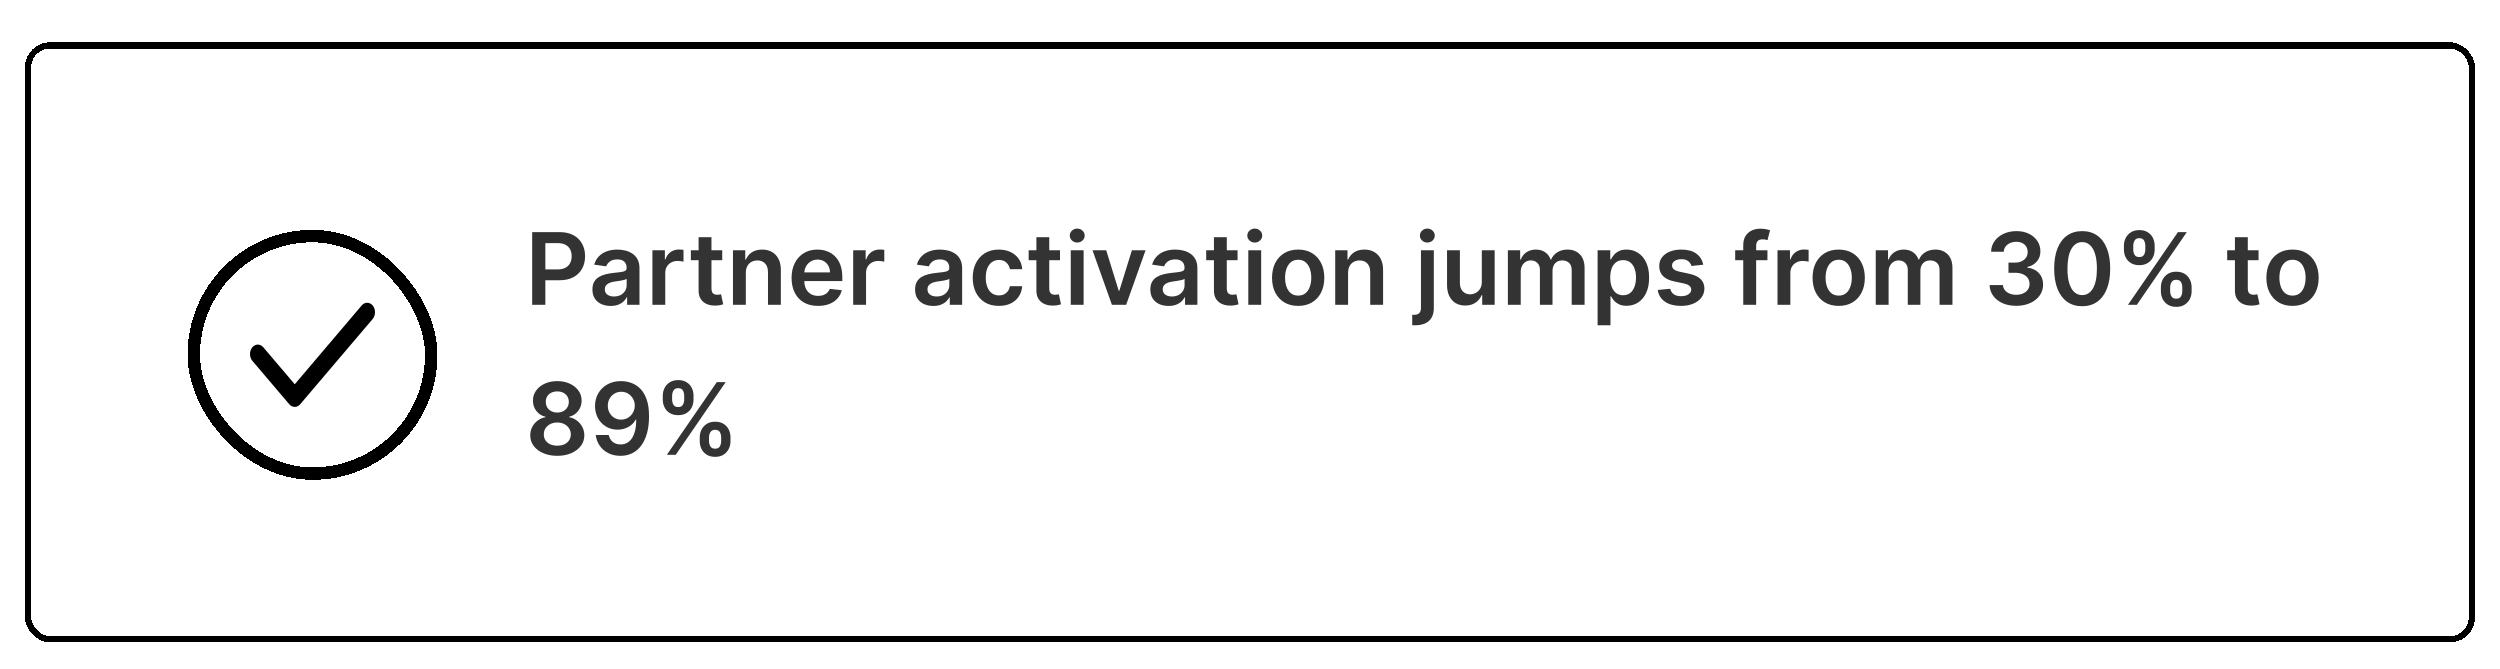
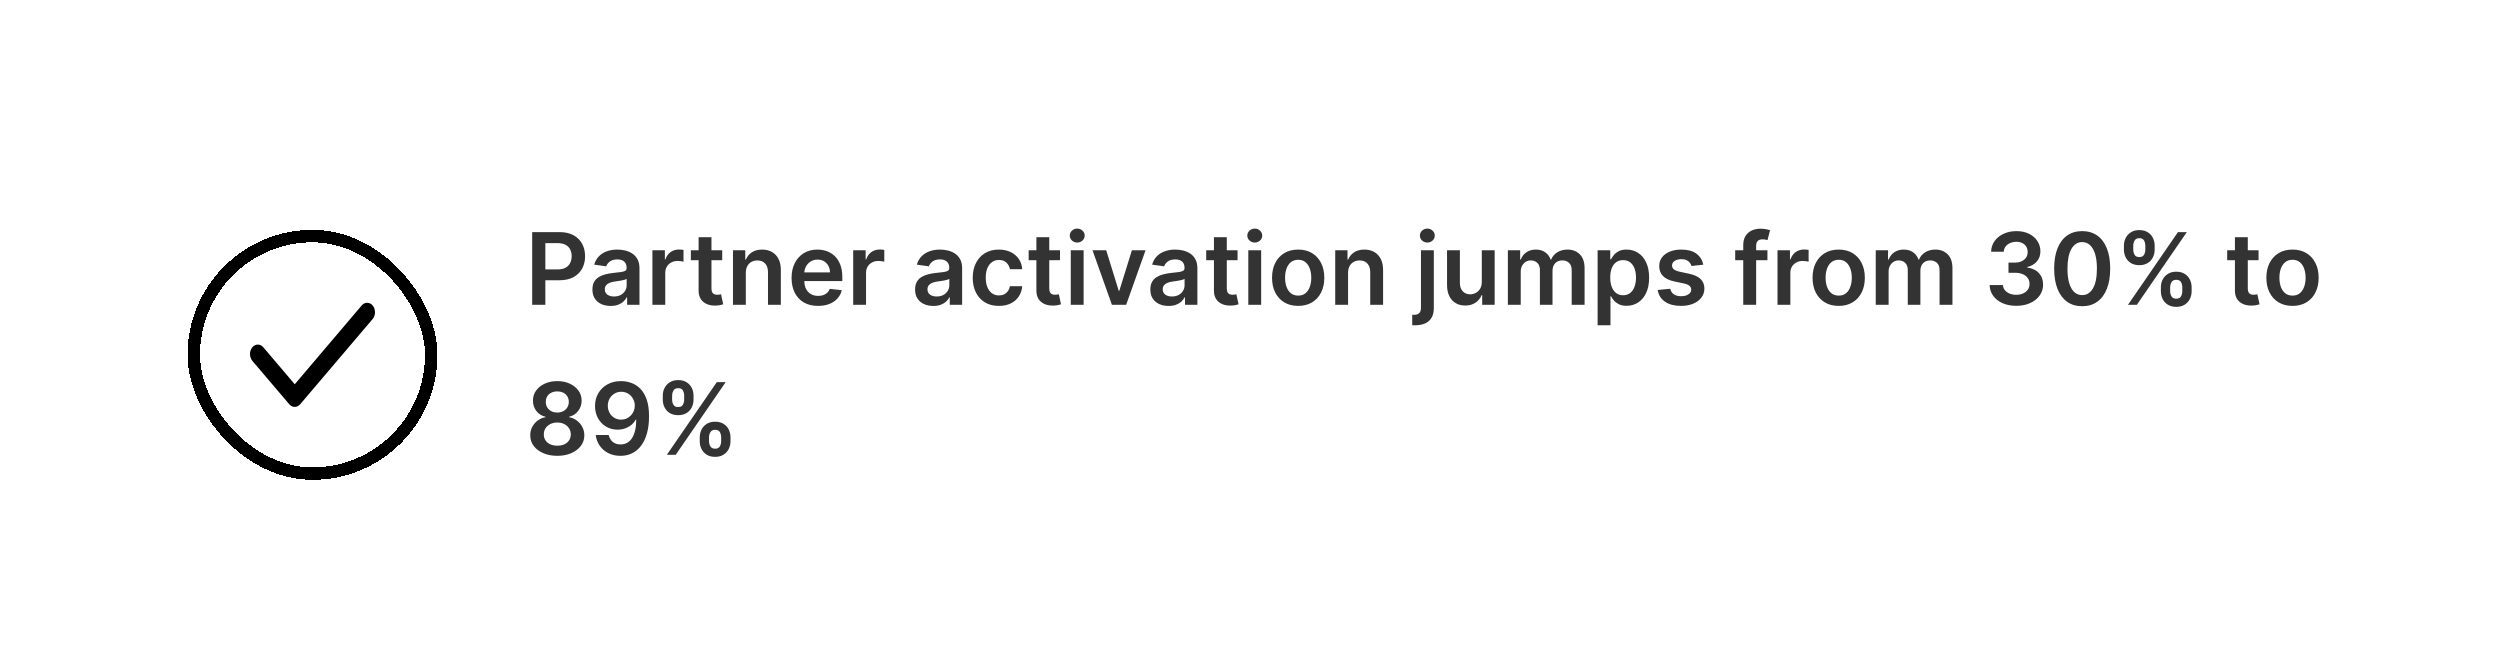
<svg xmlns="http://www.w3.org/2000/svg" width="400" height="107" viewBox="0 0 400 107" fill="none">
  <g filter="url(#filter0_d_2130_6208)">
-     <rect y="0.773" width="392" height="96" rx="4" fill="white" shape-rendering="crispEdges" />
-     <rect x="0.5" y="1.273" width="391" height="95" rx="3.5" stroke="black" shape-rendering="crispEdges" />
    <g filter="url(#filter1_d_2130_6208)">
-       <rect x="24" y="28.773" width="40" height="40" rx="20" fill="white" shape-rendering="crispEdges" />
      <rect x="25" y="29.773" width="38" height="38" rx="19" stroke="black" stroke-width="2" shape-rendering="crispEdges" />
      <path d="M41.155 57.106C40.829 57.108 40.515 56.954 40.281 56.679L34.377 49.735C34.26 49.596 34.166 49.43 34.101 49.247C34.036 49.064 34.002 48.867 34 48.667C33.996 48.265 34.124 47.877 34.356 47.589C34.588 47.301 34.905 47.136 35.237 47.131C35.569 47.127 35.889 47.282 36.127 47.563L41.16 53.481L51.872 40.871C52.11 40.59 52.431 40.434 52.763 40.44C53.095 40.445 53.412 40.61 53.644 40.898C53.876 41.187 54.004 41.575 54 41.978C53.996 42.38 53.86 42.765 53.622 43.046L42.03 56.679C41.796 56.954 41.482 57.108 41.155 57.106Z" fill="black" />
    </g>
    <path opacity="0.8" d="M81.148 42.773V31.137H85.511C86.405 31.137 87.155 31.304 87.761 31.637C88.371 31.97 88.831 32.429 89.142 33.012C89.456 33.592 89.614 34.251 89.614 34.989C89.614 35.736 89.456 36.398 89.142 36.978C88.828 37.557 88.364 38.014 87.75 38.347C87.136 38.677 86.381 38.842 85.483 38.842H82.591V37.109H85.199C85.722 37.109 86.15 37.018 86.483 36.836C86.816 36.654 87.062 36.404 87.222 36.086C87.385 35.768 87.466 35.402 87.466 34.989C87.466 34.577 87.385 34.213 87.222 33.898C87.062 33.584 86.814 33.34 86.477 33.166C86.144 32.987 85.714 32.898 85.188 32.898H83.256V42.773H81.148ZM93.709 42.95C93.156 42.95 92.658 42.851 92.215 42.654C91.775 42.453 91.427 42.158 91.169 41.768C90.915 41.378 90.788 40.897 90.788 40.325C90.788 39.832 90.879 39.425 91.061 39.103C91.243 38.781 91.491 38.523 91.805 38.33C92.12 38.137 92.474 37.991 92.868 37.893C93.266 37.791 93.677 37.717 94.101 37.671C94.612 37.618 95.027 37.571 95.345 37.529C95.663 37.484 95.894 37.416 96.038 37.325C96.186 37.23 96.26 37.084 96.26 36.887V36.853C96.26 36.425 96.133 36.093 95.879 35.859C95.626 35.624 95.26 35.506 94.783 35.506C94.279 35.506 93.879 35.616 93.584 35.836C93.292 36.056 93.095 36.315 92.993 36.614L91.072 36.342C91.224 35.811 91.474 35.368 91.822 35.012C92.171 34.652 92.597 34.383 93.101 34.205C93.605 34.023 94.162 33.932 94.771 33.932C95.192 33.932 95.61 33.982 96.027 34.08C96.444 34.179 96.824 34.342 97.169 34.569C97.514 34.792 97.79 35.097 97.999 35.484C98.211 35.87 98.317 36.353 98.317 36.932V42.773H96.34V41.575H96.271C96.146 41.817 95.97 42.044 95.743 42.256C95.519 42.465 95.237 42.633 94.896 42.762C94.559 42.887 94.163 42.95 93.709 42.95ZM94.243 41.438C94.656 41.438 95.014 41.357 95.317 41.194C95.62 41.027 95.853 40.807 96.016 40.535C96.182 40.262 96.266 39.965 96.266 39.643V38.614C96.201 38.667 96.091 38.717 95.936 38.762C95.785 38.807 95.614 38.847 95.425 38.881C95.235 38.916 95.048 38.946 94.862 38.972C94.677 38.999 94.516 39.022 94.379 39.041C94.072 39.082 93.798 39.15 93.555 39.245C93.313 39.34 93.122 39.472 92.981 39.643C92.841 39.809 92.771 40.025 92.771 40.291C92.771 40.669 92.91 40.955 93.186 41.148C93.463 41.342 93.815 41.438 94.243 41.438ZM100.385 42.773V34.046H102.379V35.501H102.47C102.629 34.997 102.902 34.609 103.288 34.336C103.679 34.059 104.124 33.921 104.624 33.921C104.737 33.921 104.864 33.927 105.004 33.938C105.148 33.946 105.268 33.959 105.362 33.978V35.87C105.275 35.84 105.137 35.813 104.947 35.791C104.762 35.764 104.582 35.751 104.408 35.751C104.033 35.751 103.696 35.832 103.396 35.995C103.101 36.154 102.868 36.376 102.697 36.66C102.527 36.944 102.442 37.272 102.442 37.643V42.773H100.385ZM111.555 34.046V35.637H106.538V34.046H111.555ZM107.777 31.955H109.834V40.148C109.834 40.425 109.875 40.637 109.959 40.785C110.046 40.929 110.16 41.027 110.3 41.08C110.44 41.133 110.595 41.16 110.766 41.16C110.894 41.16 111.012 41.15 111.118 41.131C111.228 41.112 111.311 41.095 111.368 41.08L111.714 42.688C111.605 42.726 111.447 42.768 111.243 42.813C111.042 42.859 110.796 42.885 110.504 42.893C109.989 42.908 109.525 42.83 109.112 42.66C108.699 42.486 108.372 42.217 108.129 41.853C107.891 41.489 107.773 41.035 107.777 40.489V31.955ZM115.332 37.66V42.773H113.276V34.046H115.241V35.529H115.344C115.545 35.041 115.865 34.652 116.304 34.364C116.747 34.077 117.295 33.932 117.946 33.932C118.548 33.932 119.073 34.061 119.52 34.319C119.971 34.577 120.319 34.95 120.565 35.438C120.815 35.927 120.938 36.52 120.935 37.217V42.773H118.878V37.535C118.878 36.952 118.726 36.495 118.423 36.166C118.124 35.836 117.709 35.671 117.179 35.671C116.819 35.671 116.499 35.751 116.219 35.91C115.942 36.065 115.724 36.291 115.565 36.586C115.41 36.881 115.332 37.239 115.332 37.66ZM126.889 42.944C126.014 42.944 125.259 42.762 124.622 42.398C123.99 42.031 123.503 41.512 123.162 40.842C122.821 40.167 122.651 39.374 122.651 38.461C122.651 37.563 122.821 36.775 123.162 36.097C123.507 35.416 123.988 34.885 124.605 34.506C125.223 34.124 125.948 33.932 126.781 33.932C127.319 33.932 127.827 34.02 128.304 34.194C128.785 34.364 129.209 34.63 129.577 34.989C129.948 35.349 130.24 35.807 130.452 36.364C130.664 36.917 130.77 37.577 130.77 38.342V38.972H123.616V37.586H128.798C128.795 37.192 128.709 36.842 128.543 36.535C128.376 36.224 128.143 35.98 127.844 35.802C127.548 35.624 127.204 35.535 126.81 35.535C126.389 35.535 126.02 35.637 125.702 35.842C125.384 36.042 125.135 36.307 124.957 36.637C124.783 36.963 124.694 37.321 124.69 37.711V38.921C124.69 39.429 124.783 39.864 124.969 40.228C125.154 40.588 125.414 40.864 125.747 41.057C126.08 41.247 126.471 41.342 126.918 41.342C127.217 41.342 127.488 41.3 127.73 41.217C127.973 41.13 128.183 41.003 128.361 40.836C128.539 40.669 128.673 40.463 128.764 40.217L130.685 40.432C130.563 40.94 130.332 41.383 129.991 41.762C129.654 42.137 129.223 42.429 128.696 42.637C128.17 42.842 127.567 42.944 126.889 42.944ZM132.51 42.773V34.046H134.504V35.501H134.595C134.754 34.997 135.027 34.609 135.413 34.336C135.804 34.059 136.249 33.921 136.749 33.921C136.862 33.921 136.989 33.927 137.129 33.938C137.273 33.946 137.393 33.959 137.487 33.978V35.87C137.4 35.84 137.262 35.813 137.072 35.791C136.887 35.764 136.707 35.751 136.533 35.751C136.158 35.751 135.821 35.832 135.521 35.995C135.226 36.154 134.993 36.376 134.822 36.66C134.652 36.944 134.567 37.272 134.567 37.643V42.773H132.51ZM145.334 42.95C144.781 42.95 144.283 42.851 143.839 42.654C143.4 42.453 143.052 42.158 142.794 41.768C142.54 41.378 142.413 40.897 142.413 40.325C142.413 39.832 142.504 39.425 142.686 39.103C142.868 38.781 143.116 38.523 143.43 38.33C143.745 38.137 144.099 37.991 144.493 37.893C144.891 37.791 145.302 37.717 145.726 37.671C146.237 37.618 146.652 37.571 146.97 37.529C147.288 37.484 147.519 37.416 147.663 37.325C147.811 37.23 147.885 37.084 147.885 36.887V36.853C147.885 36.425 147.758 36.093 147.504 35.859C147.25 35.624 146.885 35.506 146.408 35.506C145.904 35.506 145.504 35.616 145.209 35.836C144.917 36.056 144.72 36.315 144.618 36.614L142.697 36.342C142.849 35.811 143.099 35.368 143.447 35.012C143.796 34.652 144.222 34.383 144.726 34.205C145.23 34.023 145.786 33.932 146.396 33.932C146.817 33.932 147.235 33.982 147.652 34.08C148.069 34.179 148.449 34.342 148.794 34.569C149.139 34.792 149.415 35.097 149.624 35.484C149.836 35.87 149.942 36.353 149.942 36.932V42.773H147.964V41.575H147.896C147.771 41.817 147.595 42.044 147.368 42.256C147.144 42.465 146.862 42.633 146.521 42.762C146.184 42.887 145.788 42.95 145.334 42.95ZM145.868 41.438C146.281 41.438 146.639 41.357 146.942 41.194C147.245 41.027 147.478 40.807 147.641 40.535C147.807 40.262 147.891 39.965 147.891 39.643V38.614C147.826 38.667 147.716 38.717 147.561 38.762C147.41 38.807 147.239 38.847 147.05 38.881C146.86 38.916 146.673 38.946 146.487 38.972C146.302 38.999 146.141 39.022 146.004 39.041C145.697 39.082 145.423 39.15 145.18 39.245C144.938 39.34 144.747 39.472 144.607 39.643C144.466 39.809 144.396 40.025 144.396 40.291C144.396 40.669 144.535 40.955 144.811 41.148C145.088 41.342 145.44 41.438 145.868 41.438ZM155.817 42.944C154.946 42.944 154.197 42.753 153.572 42.37C152.951 41.987 152.472 41.459 152.135 40.785C151.802 40.107 151.635 39.327 151.635 38.444C151.635 37.557 151.805 36.775 152.146 36.097C152.487 35.416 152.968 34.885 153.589 34.506C154.214 34.124 154.953 33.932 155.805 33.932C156.514 33.932 157.141 34.063 157.686 34.325C158.235 34.582 158.673 34.948 158.999 35.421C159.324 35.891 159.51 36.44 159.555 37.069H157.589C157.51 36.648 157.321 36.298 157.021 36.018C156.726 35.734 156.33 35.592 155.834 35.592C155.413 35.592 155.044 35.705 154.726 35.932C154.408 36.156 154.16 36.478 153.982 36.898C153.807 37.319 153.72 37.823 153.72 38.41C153.72 39.005 153.807 39.516 153.982 39.944C154.156 40.368 154.4 40.696 154.714 40.927C155.033 41.154 155.406 41.268 155.834 41.268C156.137 41.268 156.408 41.211 156.646 41.097C156.889 40.98 157.091 40.811 157.254 40.592C157.417 40.372 157.529 40.105 157.589 39.791H159.555C159.506 40.408 159.324 40.955 159.01 41.432C158.696 41.906 158.268 42.277 157.726 42.546C157.184 42.811 156.548 42.944 155.817 42.944ZM165.602 34.046V35.637H160.585V34.046H165.602ZM161.824 31.955H163.881V40.148C163.881 40.425 163.922 40.637 164.006 40.785C164.093 40.929 164.206 41.027 164.347 41.08C164.487 41.133 164.642 41.16 164.812 41.16C164.941 41.16 165.059 41.15 165.165 41.131C165.275 41.112 165.358 41.095 165.415 41.08L165.761 42.688C165.652 42.726 165.494 42.768 165.29 42.813C165.089 42.859 164.843 42.885 164.551 42.893C164.036 42.908 163.572 42.83 163.159 42.66C162.746 42.486 162.419 42.217 162.176 41.853C161.938 41.489 161.82 41.035 161.824 40.489V31.955ZM167.322 42.773V34.046H169.379V42.773H167.322ZM168.357 32.807C168.031 32.807 167.75 32.7 167.516 32.484C167.281 32.264 167.163 32.001 167.163 31.694C167.163 31.383 167.281 31.12 167.516 30.904C167.75 30.684 168.031 30.575 168.357 30.575C168.686 30.575 168.966 30.684 169.197 30.904C169.432 31.12 169.55 31.383 169.55 31.694C169.55 32.001 169.432 32.264 169.197 32.484C168.966 32.7 168.686 32.807 168.357 32.807ZM179.29 34.046L176.182 42.773H173.909L170.801 34.046H172.994L175 40.529H175.091L177.102 34.046H179.29ZM182.974 42.95C182.421 42.95 181.923 42.851 181.48 42.654C181.041 42.453 180.692 42.158 180.435 41.768C180.181 41.378 180.054 40.897 180.054 40.325C180.054 39.832 180.145 39.425 180.327 39.103C180.509 38.781 180.757 38.523 181.071 38.33C181.385 38.137 181.74 37.991 182.134 37.893C182.531 37.791 182.942 37.717 183.366 37.671C183.878 37.618 184.293 37.571 184.611 37.529C184.929 37.484 185.16 37.416 185.304 37.325C185.452 37.23 185.526 37.084 185.526 36.887V36.853C185.526 36.425 185.399 36.093 185.145 35.859C184.891 35.624 184.526 35.506 184.048 35.506C183.545 35.506 183.145 35.616 182.849 35.836C182.558 36.056 182.361 36.315 182.259 36.614L180.338 36.342C180.49 35.811 180.74 35.368 181.088 35.012C181.437 34.652 181.863 34.383 182.366 34.205C182.87 34.023 183.427 33.932 184.037 33.932C184.457 33.932 184.876 33.982 185.293 34.08C185.709 34.179 186.09 34.342 186.435 34.569C186.779 34.792 187.056 35.097 187.264 35.484C187.476 35.87 187.582 36.353 187.582 36.932V42.773H185.605V41.575H185.537C185.412 41.817 185.236 42.044 185.009 42.256C184.785 42.465 184.503 42.633 184.162 42.762C183.825 42.887 183.429 42.95 182.974 42.95ZM183.509 41.438C183.921 41.438 184.279 41.357 184.582 41.194C184.885 41.027 185.118 40.807 185.281 40.535C185.448 40.262 185.531 39.965 185.531 39.643V38.614C185.467 38.667 185.357 38.717 185.202 38.762C185.05 38.807 184.88 38.847 184.69 38.881C184.501 38.916 184.313 38.946 184.128 38.972C183.942 38.999 183.781 39.022 183.645 39.041C183.338 39.082 183.063 39.15 182.821 39.245C182.579 39.34 182.387 39.472 182.247 39.643C182.107 39.809 182.037 40.025 182.037 40.291C182.037 40.669 182.175 40.955 182.452 41.148C182.728 41.342 183.08 41.438 183.509 41.438ZM194.009 34.046V35.637H188.991V34.046H194.009ZM190.23 31.955H192.287V40.148C192.287 40.425 192.329 40.637 192.412 40.785C192.499 40.929 192.613 41.027 192.753 41.08C192.893 41.133 193.048 41.16 193.219 41.16C193.348 41.16 193.465 41.15 193.571 41.131C193.681 41.112 193.764 41.095 193.821 41.08L194.168 42.688C194.058 42.726 193.901 42.768 193.696 42.813C193.495 42.859 193.249 42.885 192.957 42.893C192.442 42.908 191.978 42.83 191.565 42.66C191.152 42.486 190.825 42.217 190.582 41.853C190.344 41.489 190.226 41.035 190.23 40.489V31.955ZM195.729 42.773V34.046H197.786V42.773H195.729ZM196.763 32.807C196.437 32.807 196.157 32.7 195.922 32.484C195.687 32.264 195.57 32.001 195.57 31.694C195.57 31.383 195.687 31.12 195.922 30.904C196.157 30.684 196.437 30.575 196.763 30.575C197.092 30.575 197.373 30.684 197.604 30.904C197.839 31.12 197.956 31.383 197.956 31.694C197.956 32.001 197.839 32.264 197.604 32.484C197.373 32.7 197.092 32.807 196.763 32.807ZM203.707 42.944C202.855 42.944 202.116 42.756 201.491 42.381C200.866 42.006 200.382 41.482 200.037 40.807C199.696 40.133 199.526 39.345 199.526 38.444C199.526 37.542 199.696 36.753 200.037 36.075C200.382 35.397 200.866 34.87 201.491 34.495C202.116 34.12 202.855 33.932 203.707 33.932C204.56 33.932 205.298 34.12 205.923 34.495C206.548 34.87 207.031 35.397 207.372 36.075C207.717 36.753 207.889 37.542 207.889 38.444C207.889 39.345 207.717 40.133 207.372 40.807C207.031 41.482 206.548 42.006 205.923 42.381C205.298 42.756 204.56 42.944 203.707 42.944ZM203.719 41.296C204.181 41.296 204.567 41.169 204.878 40.916C205.188 40.658 205.42 40.313 205.571 39.881C205.726 39.45 205.804 38.968 205.804 38.438C205.804 37.904 205.726 37.421 205.571 36.989C205.42 36.554 205.188 36.207 204.878 35.95C204.567 35.692 204.181 35.563 203.719 35.563C203.245 35.563 202.851 35.692 202.537 35.95C202.226 36.207 201.993 36.554 201.838 36.989C201.687 37.421 201.611 37.904 201.611 38.438C201.611 38.968 201.687 39.45 201.838 39.881C201.993 40.313 202.226 40.658 202.537 40.916C202.851 41.169 203.245 41.296 203.719 41.296ZM211.692 37.66V42.773H209.635V34.046H211.601V35.529H211.703C211.904 35.041 212.224 34.652 212.663 34.364C213.107 34.077 213.654 33.932 214.305 33.932C214.908 33.932 215.432 34.061 215.879 34.319C216.33 34.577 216.679 34.95 216.925 35.438C217.175 35.927 217.298 36.52 217.294 37.217V42.773H215.237V37.535C215.237 36.952 215.086 36.495 214.783 36.166C214.483 35.836 214.069 35.671 213.538 35.671C213.179 35.671 212.858 35.751 212.578 35.91C212.302 36.065 212.084 36.291 211.925 36.586C211.769 36.881 211.692 37.239 211.692 37.66ZM223.354 34.046H225.411V43.273C225.411 43.902 225.291 44.421 225.053 44.83C224.814 45.239 224.469 45.544 224.018 45.745C223.568 45.946 223.02 46.046 222.376 46.046C222.301 46.046 222.231 46.044 222.166 46.041C222.102 46.041 222.032 46.039 221.956 46.035V44.359C222.013 44.362 222.064 44.364 222.109 44.364C222.155 44.368 222.202 44.37 222.251 44.37C222.645 44.37 222.928 44.273 223.098 44.08C223.268 43.891 223.354 43.612 223.354 43.245V34.046ZM224.376 32.807C224.047 32.807 223.765 32.7 223.53 32.484C223.299 32.264 223.183 32.001 223.183 31.694C223.183 31.383 223.299 31.12 223.53 30.904C223.765 30.684 224.047 30.575 224.376 30.575C224.702 30.575 224.981 30.684 225.212 30.904C225.446 31.12 225.564 31.383 225.564 31.694C225.564 32.001 225.446 32.264 225.212 32.484C224.981 32.7 224.702 32.807 224.376 32.807ZM233.088 39.103V34.046H235.145V42.773H233.151V41.222H233.06C232.863 41.711 232.539 42.111 232.088 42.421C231.641 42.732 231.09 42.887 230.435 42.887C229.863 42.887 229.357 42.76 228.918 42.506C228.482 42.249 228.141 41.876 227.895 41.387C227.649 40.895 227.526 40.3 227.526 39.603V34.046H229.582V39.285C229.582 39.838 229.734 40.277 230.037 40.603C230.34 40.929 230.738 41.092 231.23 41.092C231.533 41.092 231.827 41.018 232.111 40.87C232.395 40.722 232.628 40.503 232.81 40.211C232.995 39.916 233.088 39.546 233.088 39.103ZM237.26 42.773V34.046H239.226V35.529H239.328C239.51 35.029 239.811 34.639 240.232 34.359C240.652 34.075 241.154 33.932 241.737 33.932C242.328 33.932 242.826 34.077 243.232 34.364C243.641 34.648 243.929 35.037 244.095 35.529H244.186C244.379 35.044 244.705 34.658 245.163 34.37C245.625 34.078 246.173 33.932 246.805 33.932C247.608 33.932 248.264 34.186 248.771 34.694C249.279 35.202 249.533 35.942 249.533 36.916V42.773H247.47V37.234C247.47 36.692 247.326 36.296 247.038 36.046C246.75 35.792 246.398 35.666 245.982 35.666C245.485 35.666 245.097 35.821 244.817 36.131C244.54 36.438 244.402 36.838 244.402 37.33V42.773H242.385V37.148C242.385 36.698 242.249 36.338 241.976 36.069C241.707 35.8 241.355 35.666 240.919 35.666C240.624 35.666 240.355 35.741 240.112 35.893C239.87 36.041 239.677 36.251 239.533 36.523C239.389 36.792 239.317 37.107 239.317 37.467V42.773H237.26ZM251.619 46.046V34.046H253.642V35.489H253.761C253.867 35.277 254.017 35.052 254.21 34.813C254.403 34.571 254.665 34.364 254.994 34.194C255.324 34.02 255.744 33.932 256.256 33.932C256.93 33.932 257.538 34.105 258.08 34.45C258.625 34.791 259.057 35.296 259.375 35.967C259.697 36.633 259.858 37.452 259.858 38.421C259.858 39.38 259.701 40.194 259.386 40.864C259.072 41.535 258.644 42.046 258.102 42.398C257.561 42.751 256.947 42.927 256.261 42.927C255.761 42.927 255.347 42.843 255.017 42.677C254.688 42.51 254.422 42.309 254.222 42.075C254.025 41.836 253.871 41.611 253.761 41.398H253.676V46.046H251.619ZM253.636 38.41C253.636 38.974 253.716 39.468 253.875 39.893C254.038 40.317 254.271 40.648 254.574 40.887C254.881 41.122 255.252 41.239 255.688 41.239C256.142 41.239 256.523 41.118 256.83 40.876C257.136 40.63 257.367 40.294 257.523 39.87C257.682 39.442 257.761 38.955 257.761 38.41C257.761 37.868 257.684 37.387 257.528 36.967C257.373 36.546 257.142 36.217 256.835 35.978C256.528 35.739 256.146 35.62 255.688 35.62C255.248 35.62 254.875 35.736 254.568 35.967C254.261 36.198 254.028 36.522 253.869 36.938C253.714 37.355 253.636 37.845 253.636 38.41ZM268.517 36.353L266.642 36.557C266.589 36.368 266.496 36.19 266.364 36.023C266.235 35.857 266.061 35.722 265.841 35.62C265.621 35.518 265.352 35.467 265.034 35.467C264.606 35.467 264.246 35.559 263.955 35.745C263.667 35.931 263.525 36.171 263.528 36.467C263.525 36.72 263.617 36.927 263.807 37.086C264 37.245 264.318 37.376 264.761 37.478L266.25 37.796C267.076 37.974 267.689 38.256 268.091 38.643C268.496 39.029 268.701 39.535 268.705 40.16C268.701 40.709 268.54 41.194 268.222 41.614C267.907 42.031 267.47 42.357 266.909 42.592C266.348 42.827 265.705 42.944 264.977 42.944C263.909 42.944 263.049 42.72 262.398 42.273C261.746 41.823 261.358 41.196 261.233 40.393L263.239 40.2C263.33 40.593 263.523 40.891 263.818 41.092C264.114 41.292 264.498 41.393 264.972 41.393C265.46 41.393 265.852 41.292 266.148 41.092C266.447 40.891 266.597 40.643 266.597 40.347C266.597 40.097 266.5 39.891 266.307 39.728C266.117 39.565 265.822 39.44 265.42 39.353L263.932 39.041C263.095 38.866 262.475 38.573 262.074 38.16C261.672 37.743 261.473 37.217 261.477 36.58C261.473 36.042 261.619 35.577 261.915 35.182C262.214 34.785 262.629 34.478 263.159 34.262C263.693 34.042 264.309 33.932 265.006 33.932C266.028 33.932 266.833 34.15 267.42 34.586C268.011 35.022 268.377 35.611 268.517 36.353ZM278.79 34.046V35.637H273.631V34.046H278.79ZM274.92 42.773V33.222C274.92 32.635 275.042 32.147 275.284 31.756C275.53 31.366 275.86 31.075 276.273 30.881C276.686 30.688 277.144 30.592 277.648 30.592C278.004 30.592 278.32 30.62 278.597 30.677C278.873 30.734 279.078 30.785 279.21 30.83L278.801 32.421C278.714 32.395 278.604 32.368 278.472 32.342C278.339 32.311 278.191 32.296 278.028 32.296C277.646 32.296 277.375 32.389 277.216 32.575C277.061 32.756 276.983 33.018 276.983 33.359V42.773H274.92ZM280.401 42.773V34.046H282.395V35.501H282.486C282.645 34.997 282.918 34.609 283.304 34.336C283.694 34.059 284.139 33.921 284.639 33.921C284.753 33.921 284.88 33.927 285.02 33.938C285.164 33.946 285.283 33.959 285.378 33.978V35.87C285.291 35.84 285.152 35.813 284.963 35.791C284.777 35.764 284.598 35.751 284.423 35.751C284.048 35.751 283.711 35.832 283.412 35.995C283.116 36.154 282.884 36.376 282.713 36.66C282.543 36.944 282.457 37.272 282.457 37.643V42.773H280.401ZM290.192 42.944C289.339 42.944 288.601 42.756 287.976 42.381C287.351 42.006 286.866 41.482 286.521 40.807C286.18 40.133 286.01 39.345 286.01 38.444C286.01 37.542 286.18 36.753 286.521 36.075C286.866 35.397 287.351 34.87 287.976 34.495C288.601 34.12 289.339 33.932 290.192 33.932C291.044 33.932 291.783 34.12 292.408 34.495C293.033 34.87 293.516 35.397 293.857 36.075C294.201 36.753 294.374 37.542 294.374 38.444C294.374 39.345 294.201 40.133 293.857 40.807C293.516 41.482 293.033 42.006 292.408 42.381C291.783 42.756 291.044 42.944 290.192 42.944ZM290.203 41.296C290.665 41.296 291.052 41.169 291.362 40.916C291.673 40.658 291.904 40.313 292.055 39.881C292.211 39.45 292.288 38.968 292.288 38.438C292.288 37.904 292.211 37.421 292.055 36.989C291.904 36.554 291.673 36.207 291.362 35.95C291.052 35.692 290.665 35.563 290.203 35.563C289.73 35.563 289.336 35.692 289.021 35.95C288.711 36.207 288.478 36.554 288.322 36.989C288.171 37.421 288.095 37.904 288.095 38.438C288.095 38.968 288.171 39.45 288.322 39.881C288.478 40.313 288.711 40.658 289.021 40.916C289.336 41.169 289.73 41.296 290.203 41.296ZM296.119 42.773V34.046H298.085V35.529H298.188C298.369 35.029 298.67 34.639 299.091 34.359C299.511 34.075 300.013 33.932 300.597 33.932C301.188 33.932 301.686 34.077 302.091 34.364C302.5 34.648 302.788 35.037 302.955 35.529H303.045C303.239 35.044 303.564 34.658 304.023 34.37C304.485 34.078 305.032 33.932 305.665 33.932C306.468 33.932 307.123 34.186 307.631 34.694C308.138 35.202 308.392 35.942 308.392 36.916V42.773H306.33V37.234C306.33 36.692 306.186 36.296 305.898 36.046C305.61 35.792 305.258 35.666 304.841 35.666C304.345 35.666 303.956 35.821 303.676 36.131C303.4 36.438 303.261 36.838 303.261 37.33V42.773H301.244V37.148C301.244 36.698 301.108 36.338 300.835 36.069C300.566 35.8 300.214 35.666 299.778 35.666C299.483 35.666 299.214 35.741 298.972 35.893C298.729 36.041 298.536 36.251 298.392 36.523C298.248 36.792 298.176 37.107 298.176 37.467V42.773H296.119ZM318.601 42.932C317.783 42.932 317.055 42.792 316.419 42.512C315.786 42.232 315.286 41.842 314.919 41.342C314.552 40.842 314.357 40.264 314.334 39.609H316.47C316.489 39.923 316.593 40.198 316.783 40.432C316.972 40.664 317.224 40.843 317.538 40.972C317.853 41.101 318.205 41.166 318.595 41.166C319.012 41.166 319.381 41.093 319.703 40.95C320.025 40.802 320.277 40.597 320.459 40.336C320.641 40.075 320.73 39.773 320.726 39.432C320.73 39.08 320.639 38.77 320.453 38.501C320.268 38.232 319.999 38.022 319.646 37.87C319.298 37.718 318.877 37.643 318.385 37.643H317.357V36.018H318.385C318.79 36.018 319.144 35.948 319.447 35.807C319.754 35.667 319.995 35.47 320.169 35.217C320.343 34.959 320.429 34.662 320.425 34.325C320.429 33.995 320.355 33.709 320.203 33.467C320.055 33.22 319.845 33.029 319.572 32.893C319.304 32.756 318.987 32.688 318.624 32.688C318.268 32.688 317.938 32.753 317.635 32.881C317.332 33.01 317.088 33.194 316.902 33.432C316.716 33.667 316.618 33.948 316.607 34.273H314.578C314.593 33.622 314.781 33.05 315.141 32.557C315.504 32.061 315.989 31.675 316.595 31.398C317.201 31.118 317.881 30.978 318.635 30.978C319.411 30.978 320.086 31.124 320.658 31.416C321.233 31.703 321.679 32.092 321.993 32.58C322.307 33.069 322.464 33.609 322.464 34.2C322.468 34.855 322.275 35.404 321.885 35.847C321.499 36.291 320.991 36.58 320.362 36.717V36.807C321.18 36.921 321.807 37.224 322.243 37.717C322.682 38.205 322.9 38.813 322.896 39.541C322.896 40.192 322.711 40.775 322.339 41.291C321.972 41.802 321.464 42.203 320.817 42.495C320.173 42.787 319.434 42.932 318.601 42.932ZM329.148 42.995C328.212 42.995 327.409 42.758 326.739 42.285C326.072 41.807 325.559 41.12 325.199 40.222C324.843 39.321 324.665 38.236 324.665 36.967C324.669 35.698 324.848 34.618 325.205 33.728C325.564 32.834 326.078 32.152 326.744 31.683C327.415 31.213 328.216 30.978 329.148 30.978C330.08 30.978 330.881 31.213 331.551 31.683C332.222 32.152 332.735 32.834 333.091 33.728C333.451 34.622 333.631 35.702 333.631 36.967C333.631 38.239 333.451 39.327 333.091 40.228C332.735 41.126 332.222 41.811 331.551 42.285C330.884 42.758 330.083 42.995 329.148 42.995ZM329.148 41.217C329.875 41.217 330.449 40.859 330.869 40.143C331.294 39.423 331.506 38.364 331.506 36.967C331.506 36.042 331.409 35.266 331.216 34.637C331.023 34.008 330.75 33.535 330.398 33.217C330.045 32.895 329.629 32.734 329.148 32.734C328.424 32.734 327.852 33.093 327.432 33.813C327.011 34.529 326.799 35.58 326.795 36.967C326.792 37.895 326.884 38.675 327.074 39.307C327.267 39.94 327.54 40.417 327.892 40.739C328.244 41.057 328.663 41.217 329.148 41.217ZM341.74 40.592V39.978C341.74 39.527 341.835 39.112 342.024 38.734C342.217 38.355 342.498 38.05 342.865 37.819C343.232 37.588 343.678 37.472 344.2 37.472C344.738 37.472 345.189 37.588 345.553 37.819C345.916 38.046 346.191 38.349 346.376 38.728C346.566 39.107 346.661 39.523 346.661 39.978V40.592C346.661 41.042 346.566 41.457 346.376 41.836C346.187 42.215 345.909 42.52 345.541 42.751C345.178 42.982 344.731 43.097 344.2 43.097C343.67 43.097 343.221 42.982 342.854 42.751C342.486 42.52 342.208 42.215 342.018 41.836C341.833 41.457 341.74 41.042 341.74 40.592ZM343.223 39.978V40.592C343.223 40.891 343.295 41.166 343.439 41.416C343.583 41.666 343.837 41.791 344.2 41.791C344.568 41.791 344.82 41.667 344.956 41.421C345.096 41.171 345.166 40.895 345.166 40.592V39.978C345.166 39.675 345.1 39.398 344.967 39.148C344.835 38.895 344.579 38.768 344.2 38.768C343.844 38.768 343.592 38.895 343.445 39.148C343.297 39.398 343.223 39.675 343.223 39.978ZM335.825 33.932V33.319C335.825 32.864 335.922 32.448 336.115 32.069C336.308 31.69 336.589 31.387 336.956 31.16C337.323 30.929 337.768 30.813 338.291 30.813C338.825 30.813 339.274 30.929 339.638 31.16C340.005 31.387 340.282 31.69 340.467 32.069C340.653 32.448 340.746 32.864 340.746 33.319V33.932C340.746 34.387 340.651 34.804 340.462 35.182C340.276 35.557 340 35.859 339.632 36.086C339.265 36.313 338.818 36.427 338.291 36.427C337.757 36.427 337.306 36.313 336.939 36.086C336.575 35.859 336.299 35.556 336.109 35.177C335.92 34.798 335.825 34.383 335.825 33.932ZM337.32 33.319V33.932C337.32 34.236 337.39 34.512 337.53 34.762C337.674 35.008 337.928 35.131 338.291 35.131C338.655 35.131 338.905 35.008 339.041 34.762C339.181 34.512 339.251 34.236 339.251 33.932V33.319C339.251 33.016 339.185 32.739 339.053 32.489C338.92 32.236 338.666 32.109 338.291 32.109C337.931 32.109 337.679 32.236 337.536 32.489C337.392 32.743 337.32 33.02 337.32 33.319ZM336.473 42.773L344.473 31.137H345.893L337.893 42.773H336.473ZM357.368 34.046V35.637H352.351V34.046H357.368ZM353.589 31.955H355.646V40.148C355.646 40.425 355.688 40.637 355.771 40.785C355.858 40.929 355.972 41.027 356.112 41.08C356.252 41.133 356.408 41.16 356.578 41.16C356.707 41.16 356.824 41.15 356.93 41.131C357.04 41.112 357.124 41.095 357.18 41.08L357.527 42.688C357.417 42.726 357.26 42.768 357.055 42.813C356.855 42.859 356.608 42.885 356.317 42.893C355.802 42.908 355.338 42.83 354.925 42.66C354.512 42.486 354.184 42.217 353.942 41.853C353.703 41.489 353.586 41.035 353.589 40.489V31.955ZM362.801 42.944C361.949 42.944 361.21 42.756 360.585 42.381C359.96 42.006 359.475 41.482 359.131 40.807C358.79 40.133 358.619 39.345 358.619 38.444C358.619 37.542 358.79 36.753 359.131 36.075C359.475 35.397 359.96 34.87 360.585 34.495C361.21 34.12 361.949 33.932 362.801 33.932C363.653 33.932 364.392 34.12 365.017 34.495C365.642 34.87 366.125 35.397 366.466 36.075C366.811 36.753 366.983 37.542 366.983 38.444C366.983 39.345 366.811 40.133 366.466 40.807C366.125 41.482 365.642 42.006 365.017 42.381C364.392 42.756 363.653 42.944 362.801 42.944ZM362.812 41.296C363.275 41.296 363.661 41.169 363.972 40.916C364.282 40.658 364.513 40.313 364.665 39.881C364.82 39.45 364.898 38.968 364.898 38.438C364.898 37.904 364.82 37.421 364.665 36.989C364.513 36.554 364.282 36.207 363.972 35.95C363.661 35.692 363.275 35.563 362.812 35.563C362.339 35.563 361.945 35.692 361.631 35.95C361.32 36.207 361.087 36.554 360.932 36.989C360.78 37.421 360.705 37.904 360.705 38.438C360.705 38.968 360.78 39.45 360.932 39.881C361.087 40.313 361.32 40.658 361.631 40.916C361.945 41.169 362.339 41.296 362.812 41.296ZM85.171 66.933C84.326 66.933 83.576 66.79 82.921 66.506C82.269 66.222 81.758 65.834 81.386 65.342C81.019 64.845 80.837 64.283 80.841 63.654C80.837 63.166 80.943 62.717 81.159 62.307C81.375 61.898 81.667 61.557 82.034 61.285C82.405 61.008 82.818 60.832 83.273 60.756V60.677C82.674 60.544 82.189 60.239 81.818 59.762C81.451 59.281 81.269 58.726 81.273 58.097C81.269 57.499 81.436 56.965 81.773 56.495C82.11 56.025 82.572 55.656 83.159 55.387C83.746 55.114 84.417 54.978 85.171 54.978C85.917 54.978 86.581 55.114 87.165 55.387C87.752 55.656 88.214 56.025 88.551 56.495C88.892 56.965 89.062 57.499 89.062 58.097C89.062 58.726 88.875 59.281 88.5 59.762C88.129 60.239 87.65 60.544 87.062 60.677V60.756C87.517 60.832 87.926 61.008 88.29 61.285C88.657 61.557 88.949 61.898 89.165 62.307C89.385 62.717 89.494 63.166 89.494 63.654C89.494 64.283 89.309 64.845 88.938 65.342C88.566 65.834 88.055 66.222 87.403 66.506C86.756 66.79 86.011 66.933 85.171 66.933ZM85.171 65.308C85.606 65.308 85.985 65.234 86.307 65.086C86.629 64.934 86.879 64.722 87.057 64.45C87.235 64.177 87.326 63.862 87.329 63.506C87.326 63.135 87.229 62.807 87.04 62.523C86.854 62.236 86.599 62.01 86.273 61.847C85.951 61.684 85.583 61.603 85.171 61.603C84.754 61.603 84.383 61.684 84.057 61.847C83.731 62.01 83.474 62.236 83.284 62.523C83.099 62.807 83.008 63.135 83.011 63.506C83.008 63.862 83.095 64.177 83.273 64.45C83.451 64.719 83.701 64.929 84.023 65.08C84.349 65.232 84.731 65.308 85.171 65.308ZM85.171 60.006C85.526 60.006 85.841 59.934 86.114 59.791C86.39 59.647 86.608 59.446 86.767 59.188C86.926 58.931 87.008 58.633 87.011 58.296C87.008 57.963 86.928 57.671 86.773 57.421C86.617 57.167 86.401 56.972 86.125 56.836C85.849 56.696 85.53 56.626 85.171 56.626C84.803 56.626 84.479 56.696 84.199 56.836C83.922 56.972 83.706 57.167 83.551 57.421C83.4 57.671 83.326 57.963 83.329 58.296C83.326 58.633 83.401 58.931 83.557 59.188C83.716 59.442 83.934 59.643 84.21 59.791C84.49 59.934 84.811 60.006 85.171 60.006ZM95.402 54.978C95.959 54.982 96.501 55.08 97.027 55.273C97.557 55.463 98.035 55.773 98.459 56.205C98.883 56.633 99.22 57.207 99.47 57.927C99.72 58.647 99.845 59.537 99.845 60.597C99.849 61.597 99.743 62.491 99.527 63.279C99.315 64.063 99.01 64.726 98.612 65.268C98.215 65.809 97.735 66.222 97.175 66.506C96.614 66.79 95.983 66.933 95.283 66.933C94.548 66.933 93.896 66.789 93.328 66.501C92.764 66.213 92.307 65.819 91.959 65.319C91.61 64.819 91.396 64.247 91.317 63.603H93.391C93.497 64.065 93.713 64.433 94.038 64.705C94.368 64.974 94.783 65.109 95.283 65.109C96.09 65.109 96.711 64.758 97.146 64.058C97.582 63.357 97.8 62.383 97.8 61.137H97.72C97.535 61.47 97.294 61.758 96.999 62.001C96.703 62.239 96.368 62.423 95.993 62.552C95.622 62.681 95.228 62.745 94.811 62.745C94.129 62.745 93.516 62.582 92.97 62.256C92.428 61.931 91.999 61.484 91.68 60.916C91.366 60.347 91.207 59.698 91.203 58.967C91.203 58.209 91.377 57.529 91.726 56.927C92.078 56.321 92.569 55.843 93.197 55.495C93.826 55.143 94.561 54.97 95.402 54.978ZM95.408 56.682C94.999 56.682 94.629 56.783 94.3 56.984C93.974 57.181 93.716 57.45 93.527 57.791C93.341 58.128 93.249 58.505 93.249 58.921C93.252 59.334 93.345 59.709 93.527 60.046C93.713 60.383 93.965 60.65 94.283 60.847C94.605 61.044 94.972 61.143 95.385 61.143C95.692 61.143 95.978 61.084 96.243 60.967C96.508 60.849 96.739 60.686 96.936 60.478C97.137 60.266 97.292 60.025 97.402 59.756C97.516 59.487 97.57 59.203 97.567 58.904C97.567 58.506 97.472 58.139 97.283 57.802C97.097 57.465 96.841 57.194 96.516 56.989C96.194 56.785 95.824 56.682 95.408 56.682ZM107.959 64.592V63.978C107.959 63.527 108.054 63.112 108.243 62.734C108.436 62.355 108.716 62.05 109.084 61.819C109.451 61.588 109.896 61.472 110.419 61.472C110.957 61.472 111.408 61.588 111.771 61.819C112.135 62.046 112.41 62.349 112.595 62.728C112.785 63.107 112.879 63.523 112.879 63.978V64.592C112.879 65.042 112.785 65.457 112.595 65.836C112.406 66.215 112.127 66.52 111.76 66.751C111.396 66.982 110.949 67.097 110.419 67.097C109.889 67.097 109.44 66.982 109.072 66.751C108.705 66.52 108.427 66.215 108.237 65.836C108.052 65.457 107.959 65.042 107.959 64.592ZM109.442 63.978V64.592C109.442 64.891 109.514 65.165 109.658 65.415C109.802 65.665 110.055 65.79 110.419 65.79C110.786 65.79 111.038 65.667 111.175 65.421C111.315 65.171 111.385 64.895 111.385 64.592V63.978C111.385 63.675 111.319 63.398 111.186 63.148C111.054 62.895 110.798 62.768 110.419 62.768C110.063 62.768 109.811 62.895 109.663 63.148C109.516 63.398 109.442 63.675 109.442 63.978ZM102.044 57.932V57.319C102.044 56.864 102.141 56.448 102.334 56.069C102.527 55.69 102.807 55.387 103.175 55.16C103.542 54.929 103.987 54.813 104.51 54.813C105.044 54.813 105.493 54.929 105.857 55.16C106.224 55.387 106.5 55.69 106.686 56.069C106.872 56.448 106.964 56.864 106.964 57.319V57.932C106.964 58.387 106.87 58.804 106.68 59.182C106.495 59.557 106.218 59.859 105.851 60.086C105.483 60.313 105.036 60.427 104.51 60.427C103.976 60.427 103.525 60.313 103.158 60.086C102.794 59.859 102.518 59.556 102.328 59.177C102.139 58.798 102.044 58.383 102.044 57.932ZM103.538 57.319V57.932C103.538 58.236 103.608 58.512 103.749 58.762C103.893 59.008 104.146 59.131 104.51 59.131C104.874 59.131 105.124 59.008 105.26 58.762C105.4 58.512 105.47 58.236 105.47 57.932V57.319C105.47 57.016 105.404 56.739 105.271 56.489C105.139 56.236 104.885 56.109 104.51 56.109C104.15 56.109 103.898 56.236 103.754 56.489C103.61 56.743 103.538 57.02 103.538 57.319ZM102.692 66.773L110.692 55.137H112.112L104.112 66.773H102.692Z" fill="black" />
  </g>
  <defs>
    <filter id="filter0_d_2130_6208" x="0" y="0.773" width="399.25" height="105.25" filterUnits="userSpaceOnUse" color-interpolation-filters="sRGB">
      <feFlood flood-opacity="0" result="BackgroundImageFix" />
      <feColorMatrix in="SourceAlpha" type="matrix" values="0 0 0 0 0 0 0 0 0 0 0 0 0 0 0 0 0 0 127 0" result="hardAlpha" />
      <feMorphology radius="3.25" operator="dilate" in="SourceAlpha" result="effect1_dropShadow_2130_6208" />
      <feOffset dx="4" dy="6" />
      <feComposite in2="hardAlpha" operator="out" />
      <feColorMatrix type="matrix" values="0 0 0 0 0 0 0 0 0 0 0 0 0 0 0 0 0 0 1 0" />
      <feBlend mode="normal" in2="BackgroundImageFix" result="effect1_dropShadow_2130_6208" />
      <feBlend mode="normal" in="SourceGraphic" in2="effect1_dropShadow_2130_6208" result="shape" />
    </filter>
    <filter id="filter1_d_2130_6208" x="24" y="28.773" width="42" height="42" filterUnits="userSpaceOnUse" color-interpolation-filters="sRGB">
      <feFlood flood-opacity="0" result="BackgroundImageFix" />
      <feColorMatrix in="SourceAlpha" type="matrix" values="0 0 0 0 0 0 0 0 0 0 0 0 0 0 0 0 0 0 127 0" result="hardAlpha" />
      <feOffset dx="2" dy="2" />
      <feComposite in2="hardAlpha" operator="out" />
      <feColorMatrix type="matrix" values="0 0 0 0 0 0 0 0 0 0 0 0 0 0 0 0 0 0 1 0" />
      <feBlend mode="normal" in2="BackgroundImageFix" result="effect1_dropShadow_2130_6208" />
      <feBlend mode="normal" in="SourceGraphic" in2="effect1_dropShadow_2130_6208" result="shape" />
    </filter>
  </defs>
</svg>